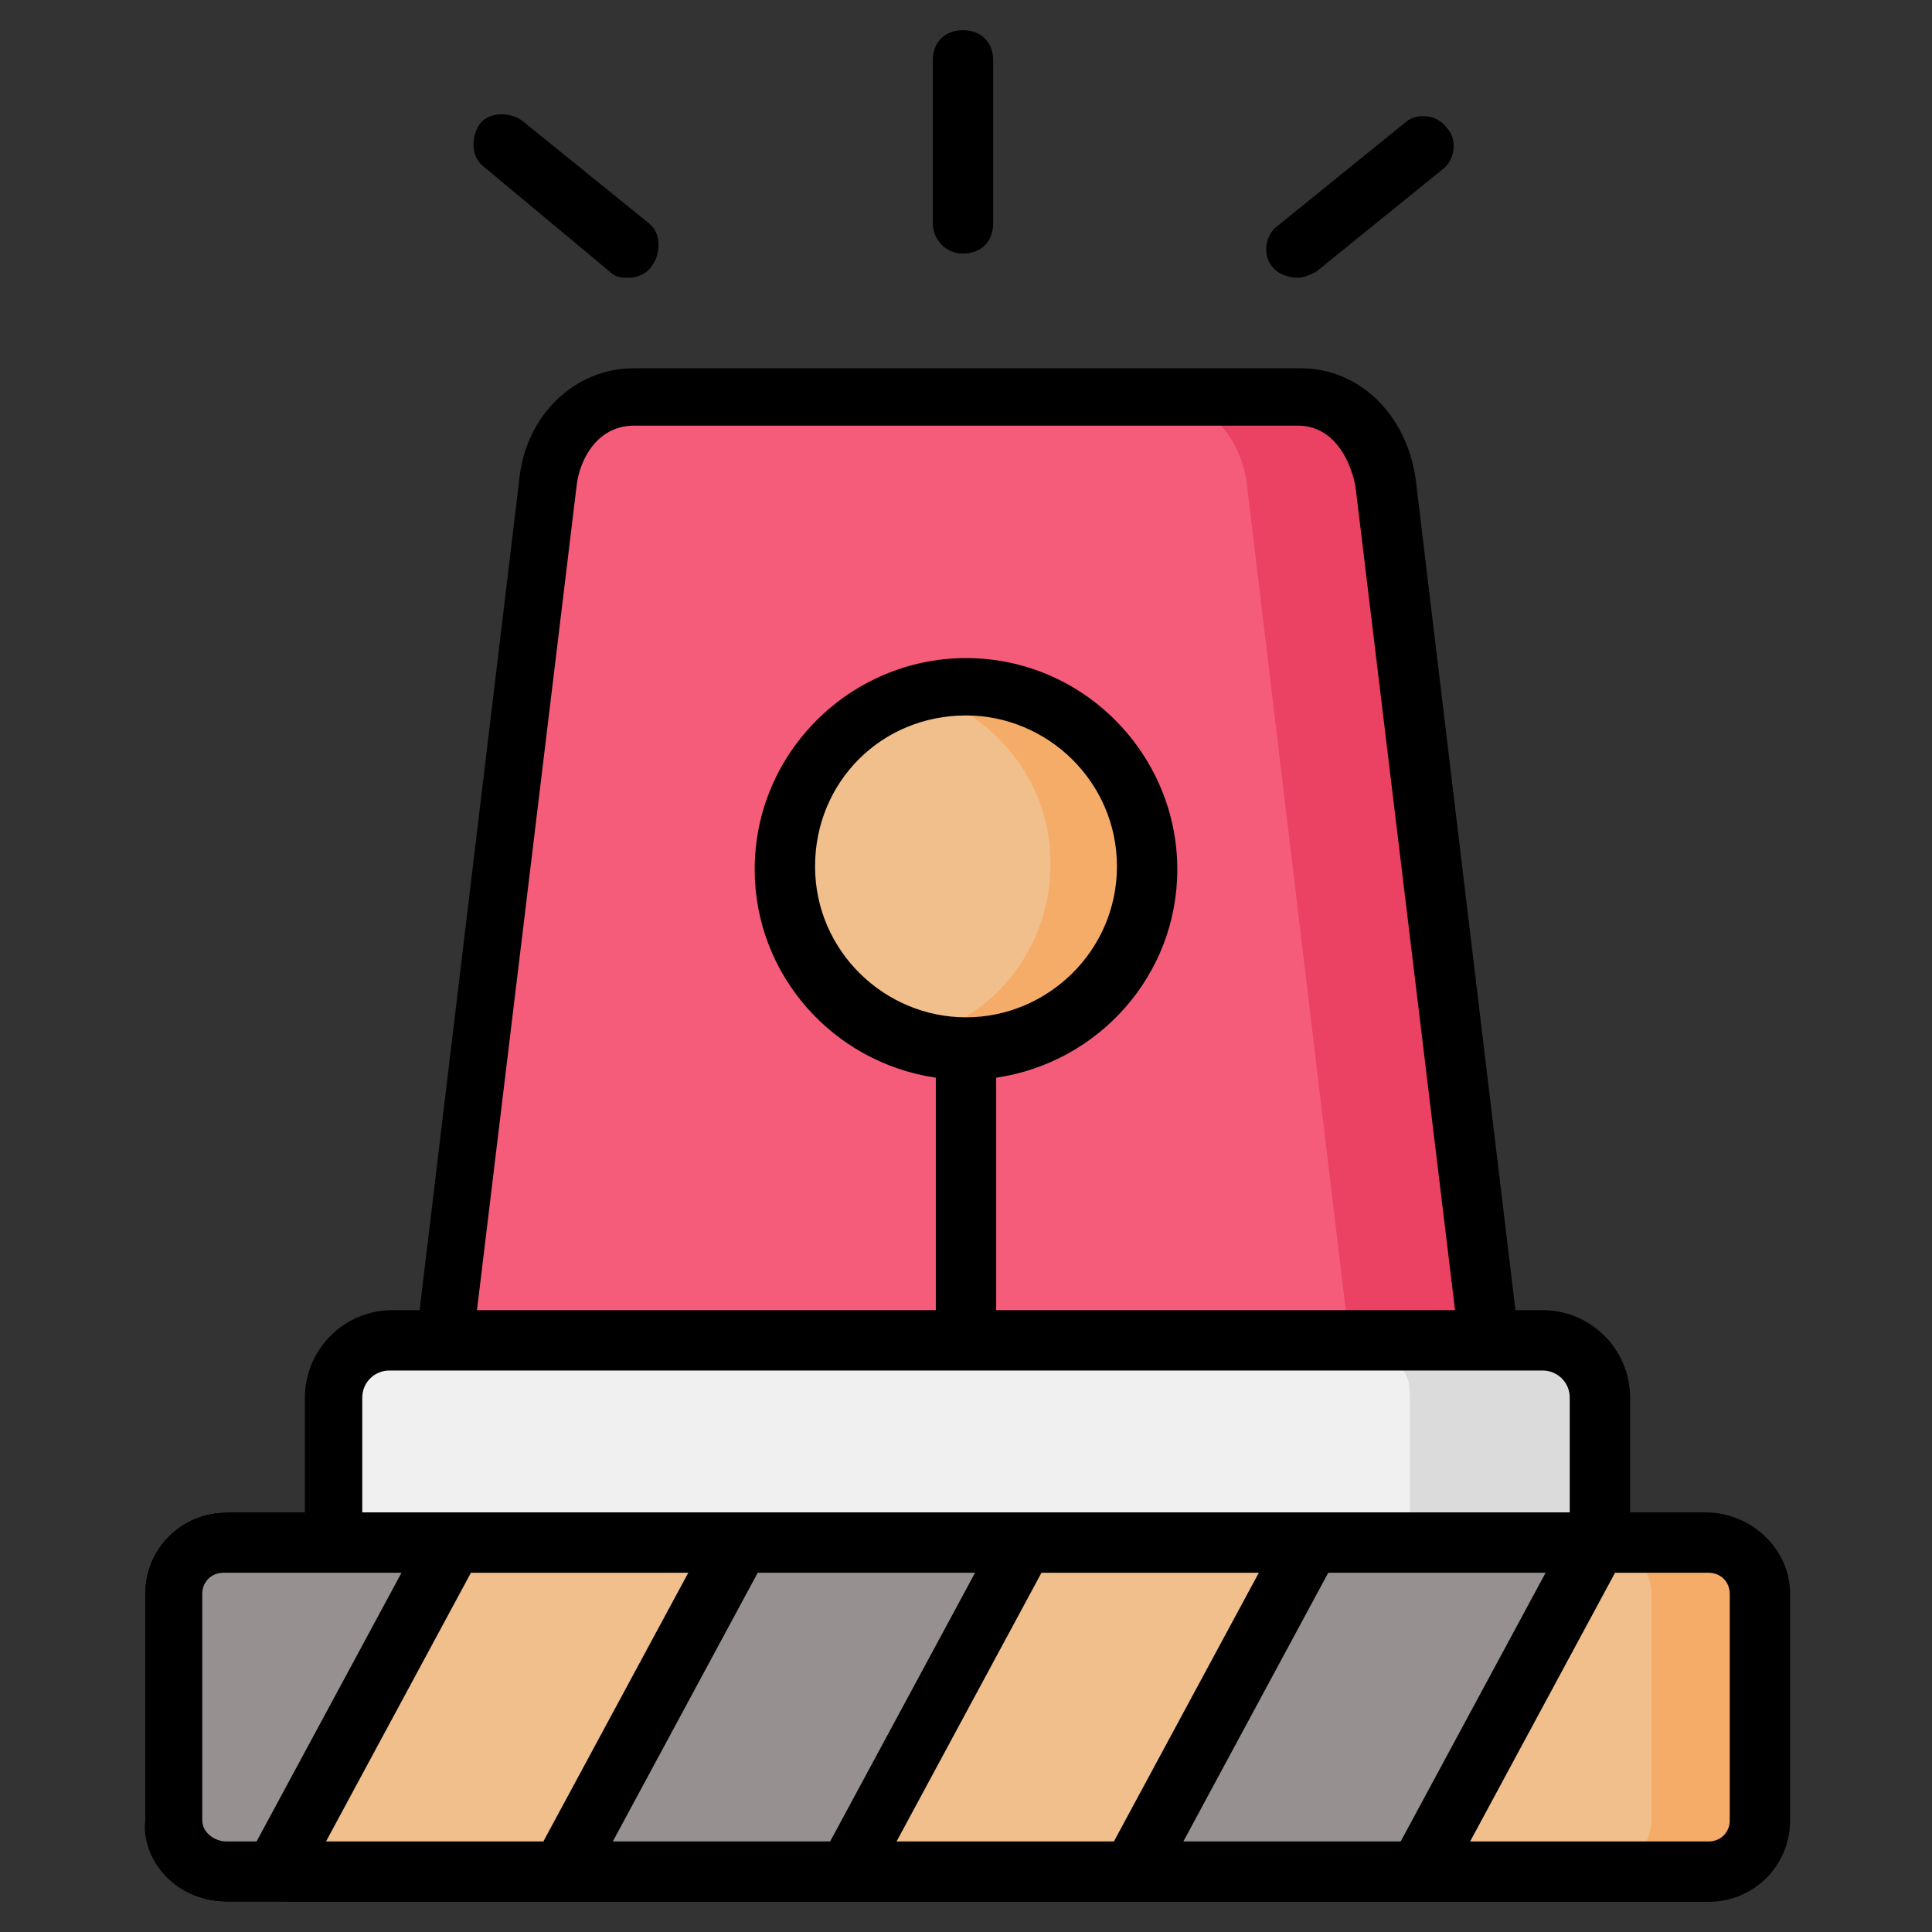
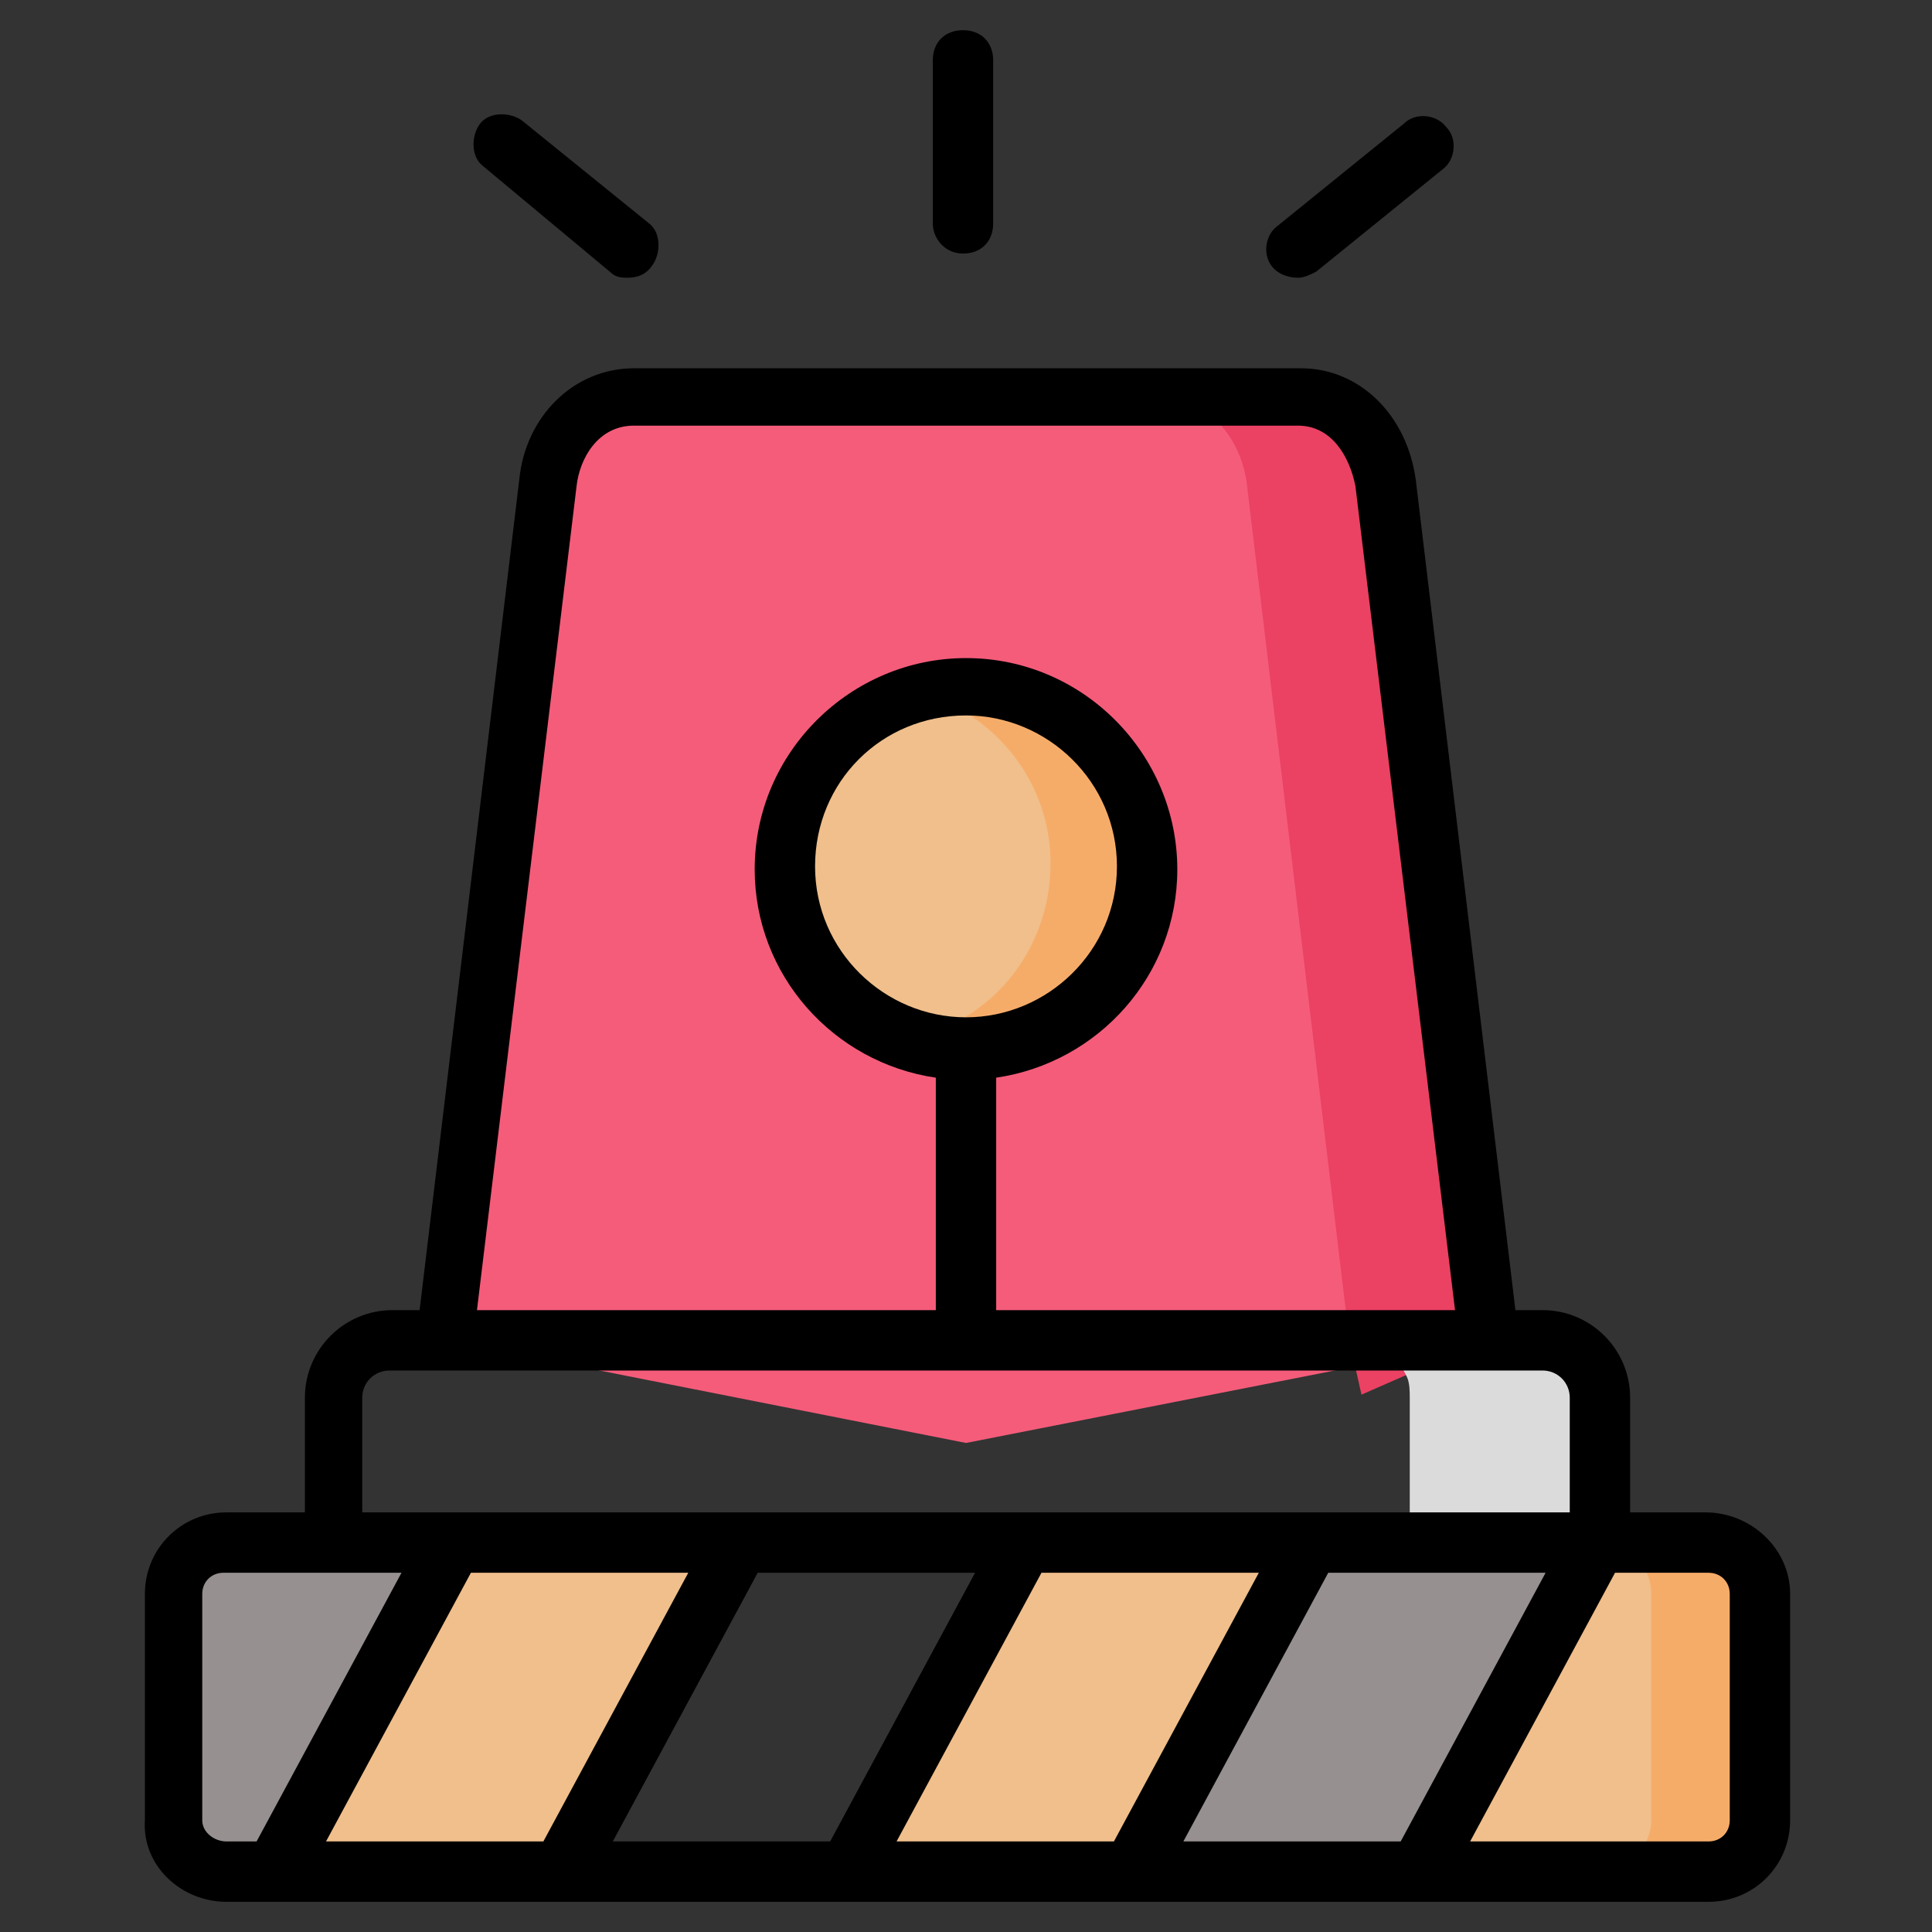
<svg xmlns="http://www.w3.org/2000/svg" version="1.1" x="0px" y="0px" viewBox="0 0 64 64" style="enable-background:new 0 0 64 64;" xml:space="preserve">
  <rect x="0" y="0" width="64" height="64" fill="#333333" stroke="none" />
  <style type="text/css">
	.st0{fill-rule:evenodd;clip-rule:evenodd;fill:#F55C7A;}
	.st1{fill-rule:evenodd;clip-rule:evenodd;fill:#F0F0F0;}
	.st2{fill-rule:evenodd;clip-rule:evenodd;fill:#969090;}
	.st3{fill-rule:evenodd;clip-rule:evenodd;fill:#F0BF8B;}
	.st4{fill-rule:evenodd;clip-rule:evenodd;fill:#EB4163;}
	.st5{fill-rule:evenodd;clip-rule:evenodd;fill:#DBDBDB;}
	.st6{fill-rule:evenodd;clip-rule:evenodd;fill:#A0E897;}
	.st7{fill-rule:evenodd;clip-rule:evenodd;fill:#827A7A;}
	.st8{fill-rule:evenodd;clip-rule:evenodd;fill:#F6AC69;}
	.st9{fill-rule:evenodd;clip-rule:evenodd;fill:#BDE0FE;}
	.st10{fill-rule:evenodd;clip-rule:evenodd;fill:#A2D2FF;}
	.st11{fill-rule:evenodd;clip-rule:evenodd;fill:#86DB7B;}
	.st12{fill-rule:evenodd;clip-rule:evenodd;fill:#FFE0BF;}
	.st13{fill-rule:evenodd;clip-rule:evenodd;fill:#FCD1A4;}
	.st14{fill:#969090;}
</style>
  <g id="extinguisher">
</g>
  <g id="smart_door">
</g>
  <g id="card_key">
</g>
  <g id="papper_spray">
</g>
  <g id="baton">
</g>
  <g id="mobile_security">
</g>
  <g id="data_protection">
</g>
  <g id="firewall">
</g>
  <g id="folder">
</g>
  <g id="id_card">
</g>
  <g id="credit_card">
</g>
  <g id="pattern">
</g>
  <g id="access_keys">
</g>
  <g id="alarm">
</g>
  <g id="passcode">
</g>
  <g id="retinal_scan">
</g>
  <g id="safe_bank">
</g>
  <g id="browser">
</g>
  <g id="insurance">
</g>
  <g id="protection">
</g>
  <g id="cctv_camera">
</g>
  <g id="security_guard">
</g>
  <g id="password">
</g>
  <g id="siren">
    <g>
      <g>
        <path class="st0" d="M49.3,44.4L45.9,16c-0.2-1.5-1.3-2.8-2.8-2.8H21c-1.6,0-2.7,1.3-2.8,2.8l-3.4,28.4L32,47.8L49.3,44.4z" />
      </g>
      <g>
        <path class="st3" d="M26,28.8c0,3.3,2.7,6,6,6s6-2.7,6-6c0-3.3-2.7-6-6-6S26,25.5,26,28.8L26,28.8z" />
      </g>
      <g>
        <path class="st4" d="M41.3,16l3.4,28.4l0.4,1.8l4.1-1.8L45.9,16c-0.2-1.5-1.3-2.8-2.8-2.8h-4.5C40,13.2,41.1,14.5,41.3,16     L41.3,16z" />
      </g>
      <g>
-         <path class="st1" d="M32,44.4H14.7h-1.8c-1.1,0-1.9,0.9-1.9,1.9v4.8l20.5,2.5L53,51.1v-4.8c0-1.1-0.9-1.9-1.9-1.9h-1.8H32z" />
-       </g>
+         </g>
      <g>
        <polygon class="st2" points="47,62 51.3,58.4 52.9,51.1 43.4,51.1 38.5,56 37.5,62    " />
      </g>
      <g>
-         <polygon class="st2" points="28.1,62 34.8,56.1 33.9,51.1 24.5,51.1 19.4,55.6 18.6,62    " />
-       </g>
+         </g>
      <g>
        <path class="st2" d="M9.1,62l5.6-5.4l0.3-5.4H7.5c-0.9,0-1.7,0.8-1.7,1.7v7.5c0,0.9,0.8,1.7,1.7,1.7H9.1z" />
-         <path class="st14" d="M9.5,63H7.5c-1.5,0-2.7-1.2-2.7-2.7v-7.5c0-1.5,1.2-2.7,2.7-2.7h8.6L15.7,57L9.5,63z M7.5,52.1     c-0.4,0-0.7,0.3-0.7,0.7v7.5c0,0.4,0.3,0.7,0.7,0.7h1.3l5-4.9l0.2-4H7.5z" />
      </g>
      <g>
        <path class="st3" d="M47,62h6h3.5c0.9,0,1.7-0.8,1.7-1.7v-7.5c0-0.9-0.8-1.7-1.7-1.7h-3.7L47,62z" />
      </g>
      <g>
        <polygon class="st3" points="37.5,62 43.4,51.1 33.9,51.1 28.1,62    " />
      </g>
      <g>
        <polygon class="st3" points="18.6,62 24.5,51.1 15,51.1 9.1,62 11,62    " />
      </g>
      <g>
        <path class="st5" d="M46.7,46.3v4.8h6.2H53v-4.8c0-1.1-0.9-1.9-1.9-1.9h-1.8h-4.5c0.5,0,1,0.2,1.4,0.6c0.2,0.2,0.3,0.4,0.4,0.6     C46.7,45.8,46.7,46.1,46.7,46.3L46.7,46.3z" />
      </g>
      <g>
        <path class="st8" d="M54.7,52.8v7.5c0,0.9-0.8,1.7-1.7,1.7h3.5c0.9,0,1.7-0.8,1.7-1.7v-7.5c0-0.9-0.8-1.7-1.7-1.7H53     C54,51.1,54.7,51.9,54.7,52.8L54.7,52.8z" />
      </g>
      <g>
        <path class="st8" d="M30.7,23c2.4,0.8,4.1,3,4.1,5.6c0,2.9-2,5.3-4.7,5.8c0.6,0.2,1.3,0.3,1.9,0.3c3.3,0,6-2.7,6-6     c0-3.3-2.7-6-6-6C31.6,22.8,31.1,22.9,30.7,23L30.7,23z" />
      </g>
      <g>
        <path d="M31.9,8.4c0.6,0,1-0.4,1-1V2c0-0.6-0.4-1-1-1s-1,0.4-1,1v5.4C30.9,7.9,31.3,8.4,31.9,8.4z" />
        <path d="M43,9.2c0.2,0,0.4-0.1,0.6-0.2l4.2-3.4c0.4-0.3,0.5-1,0.1-1.4c-0.3-0.4-1-0.5-1.4-0.1l-4.2,3.4c-0.4,0.3-0.5,1-0.1,1.4     C42.4,9.1,42.7,9.2,43,9.2z" />
        <path d="M20.2,9c0.2,0.2,0.4,0.2,0.6,0.2c0.3,0,0.6-0.1,0.8-0.4c0.3-0.4,0.3-1.1-0.1-1.4l-4.2-3.4c-0.4-0.3-1.1-0.3-1.4,0.1     c-0.3,0.4-0.3,1.1,0.1,1.4L20.2,9z" />
        <path d="M56.5,50.1H54v-3.8c0-1.6-1.3-2.9-2.9-2.9h-0.9l-3.3-27.5c-0.3-2.2-1.9-3.7-3.8-3.7H21c-2,0-3.6,1.6-3.8,3.7l-3.3,27.5     h-0.9c-1.6,0-2.9,1.3-2.9,2.9v3.8H7.5c-1.5,0-2.7,1.2-2.7,2.7v7.5C4.7,61.8,6,63,7.5,63h49.1c1.5,0,2.7-1.2,2.7-2.7v-7.5     C59.3,51.3,58,50.1,56.5,50.1z M39.2,61l4.8-8.9h7.2L46.4,61H39.2z M29.7,61l4.8-8.9h7.2L36.9,61H29.7z M20.3,61l4.8-8.9h7.2     L27.5,61H20.3z M10.8,61l4.8-8.9h7.2L18,61H10.8z M19.1,16.1c0.1-0.9,0.7-2,1.9-2h22c1.1,0,1.7,1,1.9,2l3.3,27.3H33v-7.7     c3.4-0.5,6-3.4,6-6.9c0-3.8-3.1-7-7-7c-3.8,0-7,3.1-7,7c0,3.5,2.6,6.4,6,6.9v7.7H15.8L19.1,16.1z M32,33.7c-2.7,0-5-2.2-5-5     s2.2-5,5-5c2.7,0,5,2.2,5,5S34.7,33.7,32,33.7z M12,46.3c0-0.5,0.4-0.9,0.9-0.9h38.2c0.5,0,0.9,0.4,0.9,0.9v3.8H12V46.3z      M6.7,60.3v-7.5c0-0.4,0.3-0.7,0.7-0.7h5.9L8.5,61H7.5C7.1,61,6.7,60.7,6.7,60.3z M57.3,60.3c0,0.4-0.3,0.7-0.7,0.7h-7.9l4.8-8.9     h3.1c0.4,0,0.7,0.3,0.7,0.7V60.3z" />
      </g>
    </g>
  </g>
  <g id="fingerprint">
</g>
  <g id="barrier">
</g>
  <g id="metal_detector">
</g>
  <g id="traffic_cone">
</g>
  <g id="traffic_sign">
</g>
  <g id="padlock">
</g>
</svg>